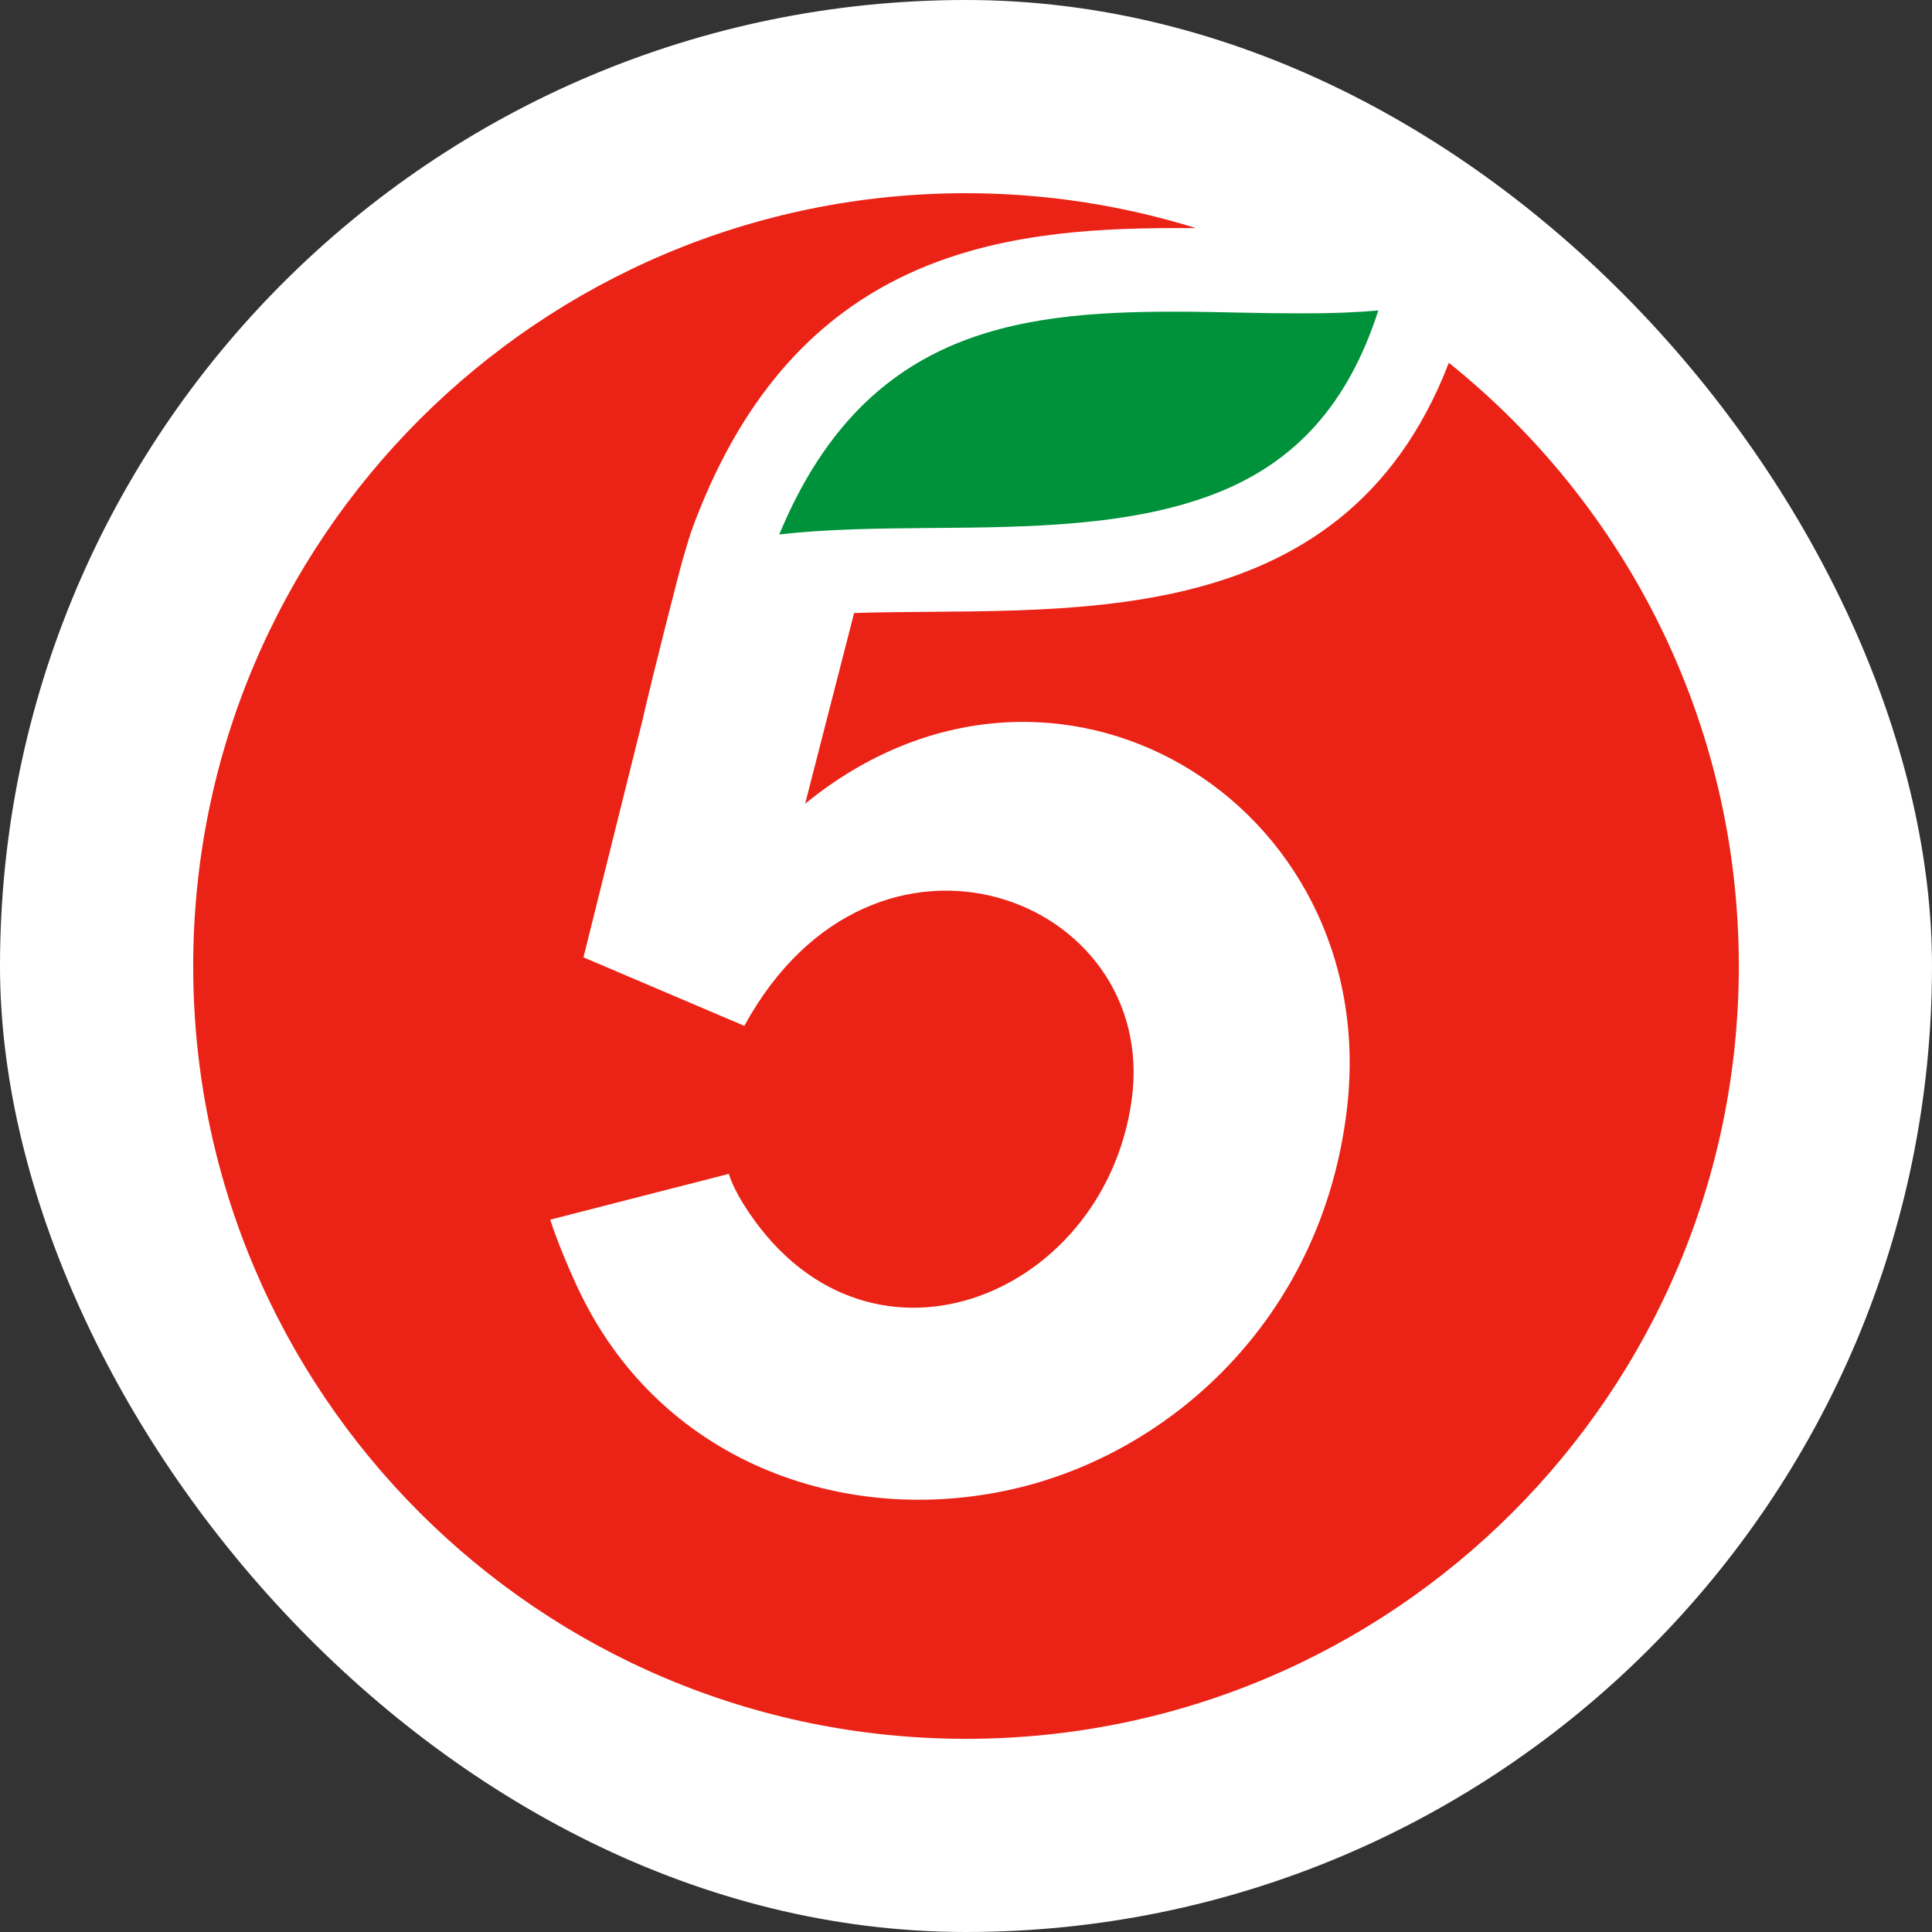
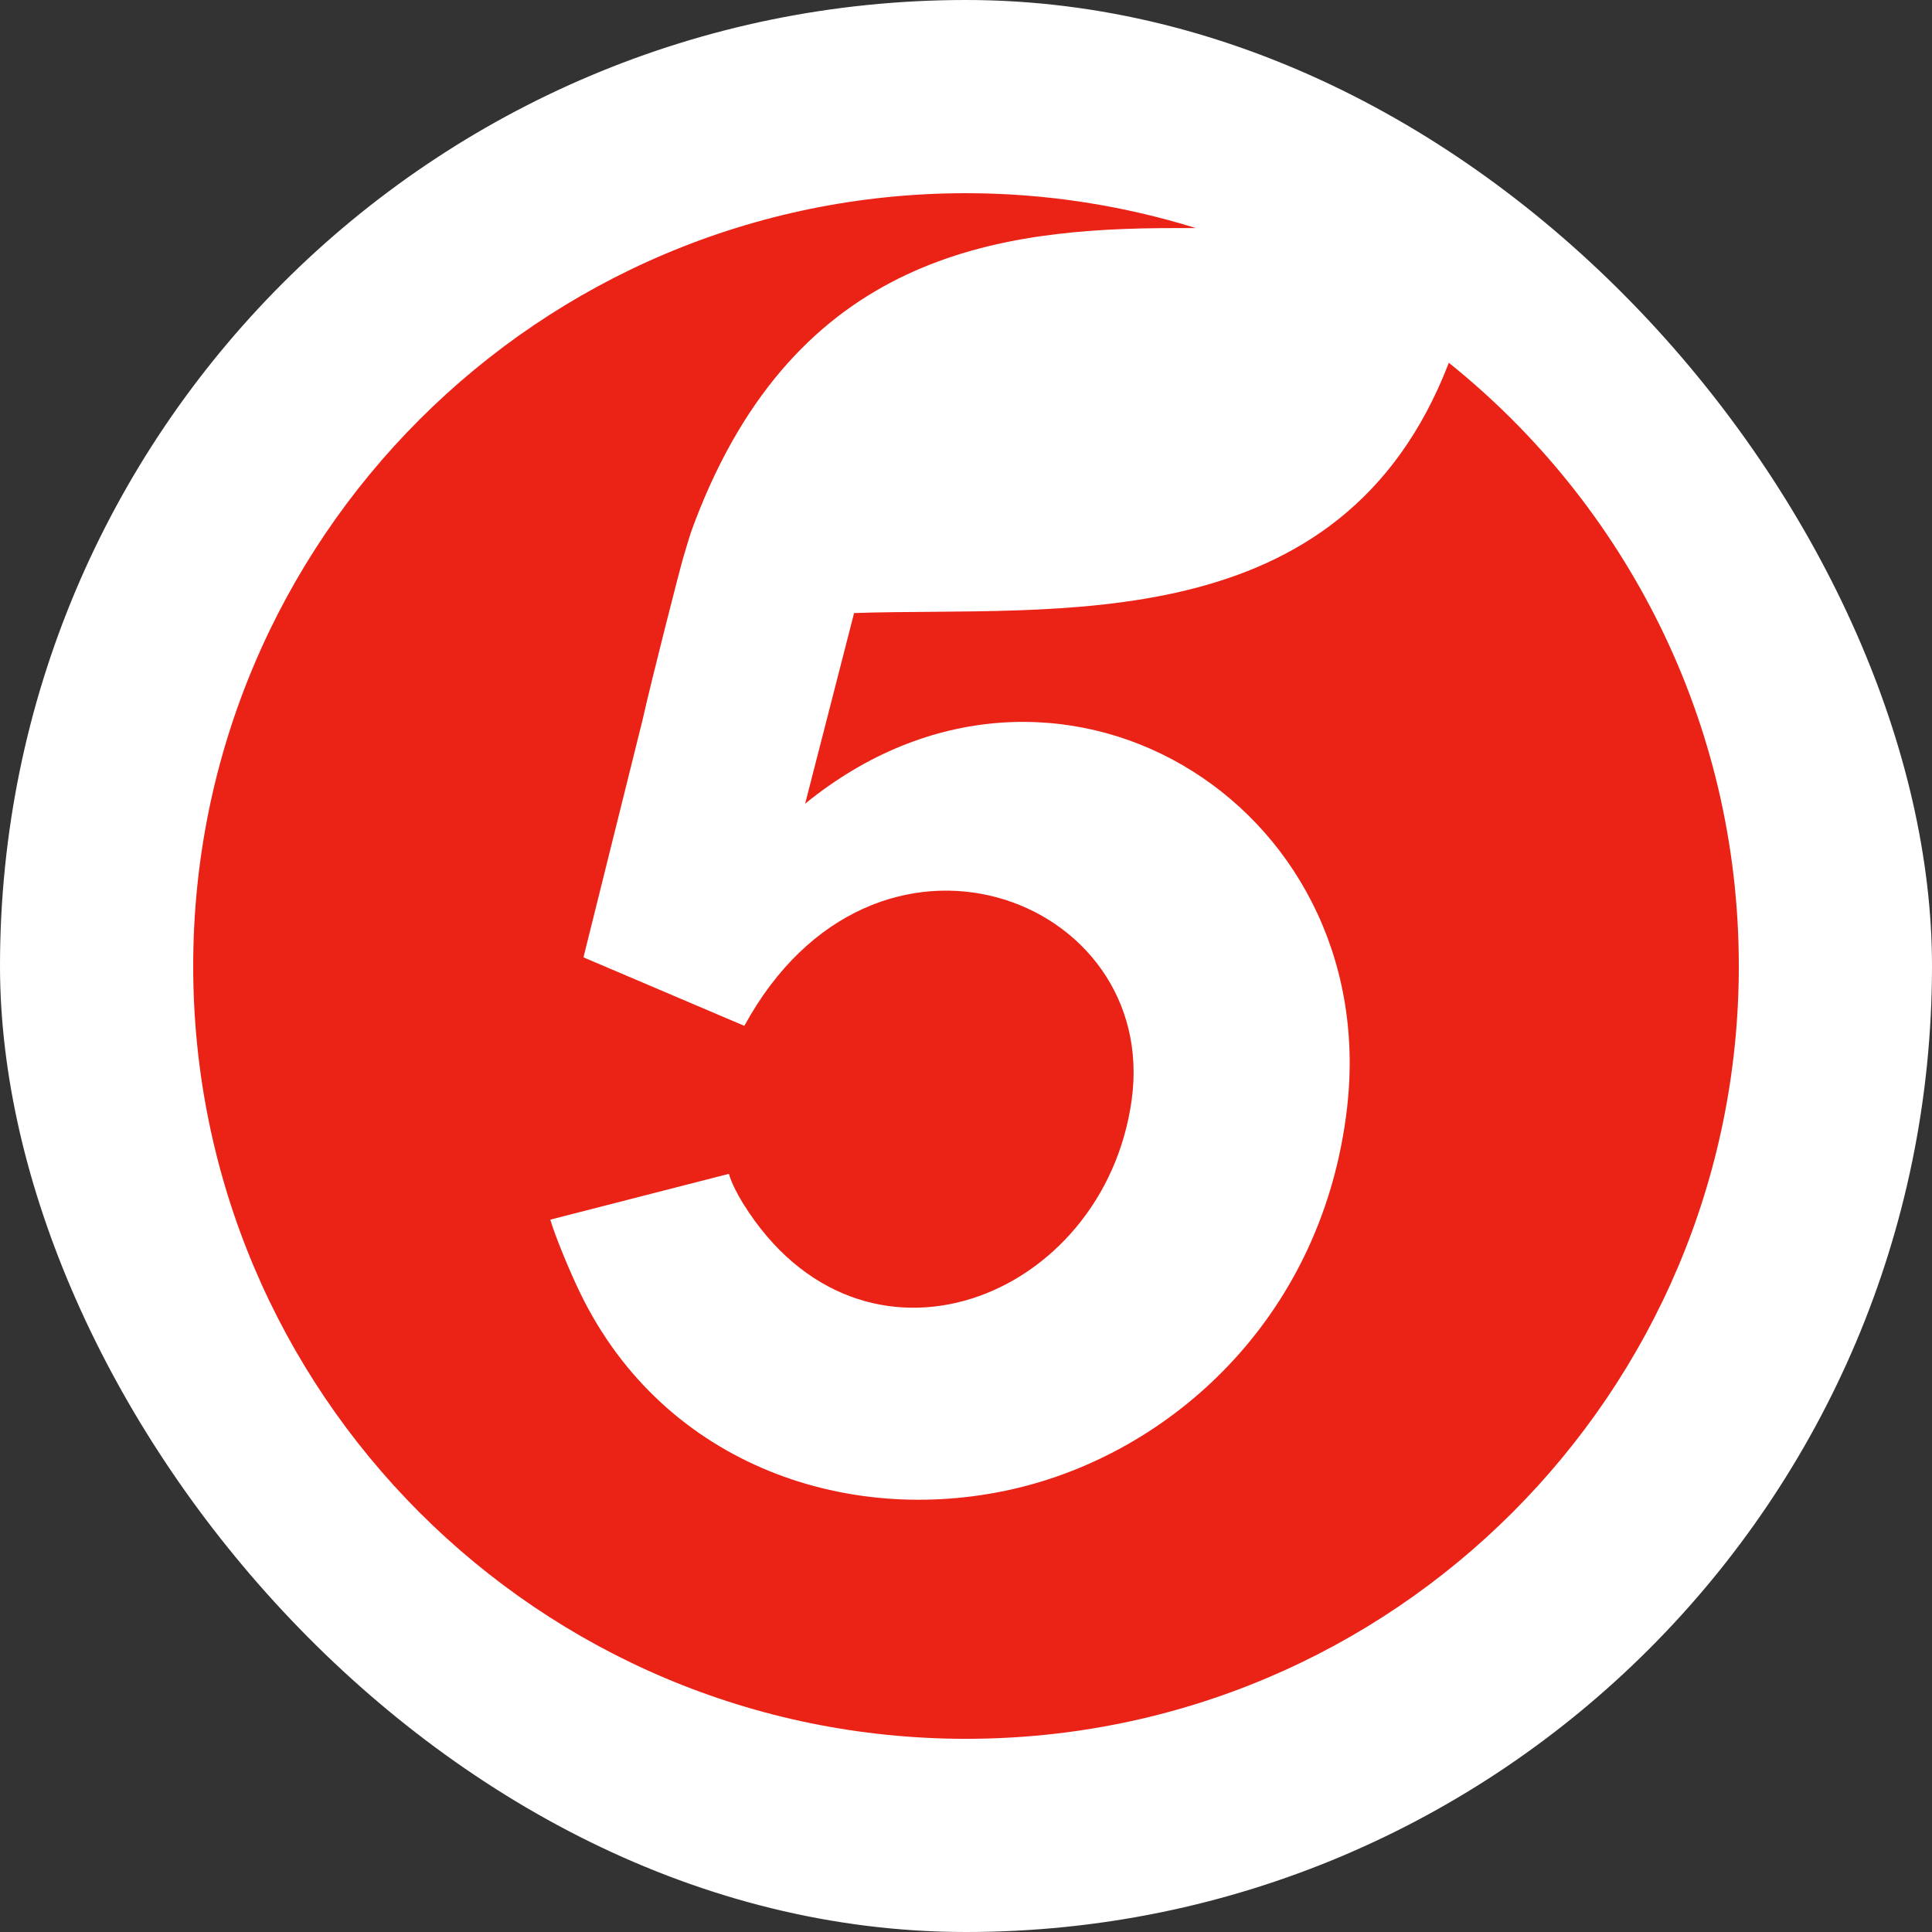
<svg xmlns="http://www.w3.org/2000/svg" version="1.1" width="1000" height="1000">
  <rect width="100%" height="100%" fill="#333333" stroke="none" />
  <g clip-path="url(#SvgjsClipPath1064)">
    <rect width="1000" height="1000" fill="#ffffff" />
    <g transform="matrix(9.091,0,0,9.091,100,100)">
      <svg version="1.1" width="88" height="88">
        <svg width="88" height="88" viewBox="0 0 88 88" fill="none">
          <path d="M71.49 9.655C65.365 25.572 49.103 23.517 37.628 23.904L34.841 34.759C48.993 23.228 67.697 34.662 65.697 52.069C64.345 63.793 55.986 71.462 47.145 73.669C37.517 76.069 26.841 72.483 22.055 62.662C21.545 61.628 20.662 59.545 20.331 58.441L30.497 55.834C30.676 56.414 30.979 56.979 31.297 57.503C38.097 68.469 51.876 62.979 53.434 51.614C55.021 40.041 38.772 33.876 31.379 47.407L22.372 43.572L22.221 43.504L25.572 30.041C26.11 27.641 27.71 21.393 27.89 20.786C28.179 19.848 28.235 19.545 28.566 18.69C34.345 3.517 45.752 1.986 55.89 1.986C56.29 1.986 56.69 1.986 57.09 1.986C52.952 0.703 48.552 0 44 0C19.697 0 0 19.697 0 44C0 68.303 19.697 88 44 88C68.303 88 88 68.303 88 44C88 30.11 81.545 17.724 71.49 9.655Z" fill="#EB2316" />
-           <path d="M67.476 6.676C65.766 11.972 62.8 15.31 58.193 17.103C53.407 18.965 47.586 19.021 41.945 19.062C38.924 19.09 36.014 19.117 33.366 19.434C38.152 7.89 46.731 6.745 55.876 6.745C57.145 6.745 58.428 6.772 59.655 6.8C60.883 6.828 62.055 6.841 63.214 6.841C64.883 6.841 66.249 6.786 67.462 6.676" fill="#00923A" />
        </svg>
      </svg>
    </g>
  </g>
  <defs>
    <clipPath id="SvgjsClipPath1064">
      <rect width="1000" height="1000" x="0" y="0" rx="500" ry="500" />
    </clipPath>
  </defs>
</svg>